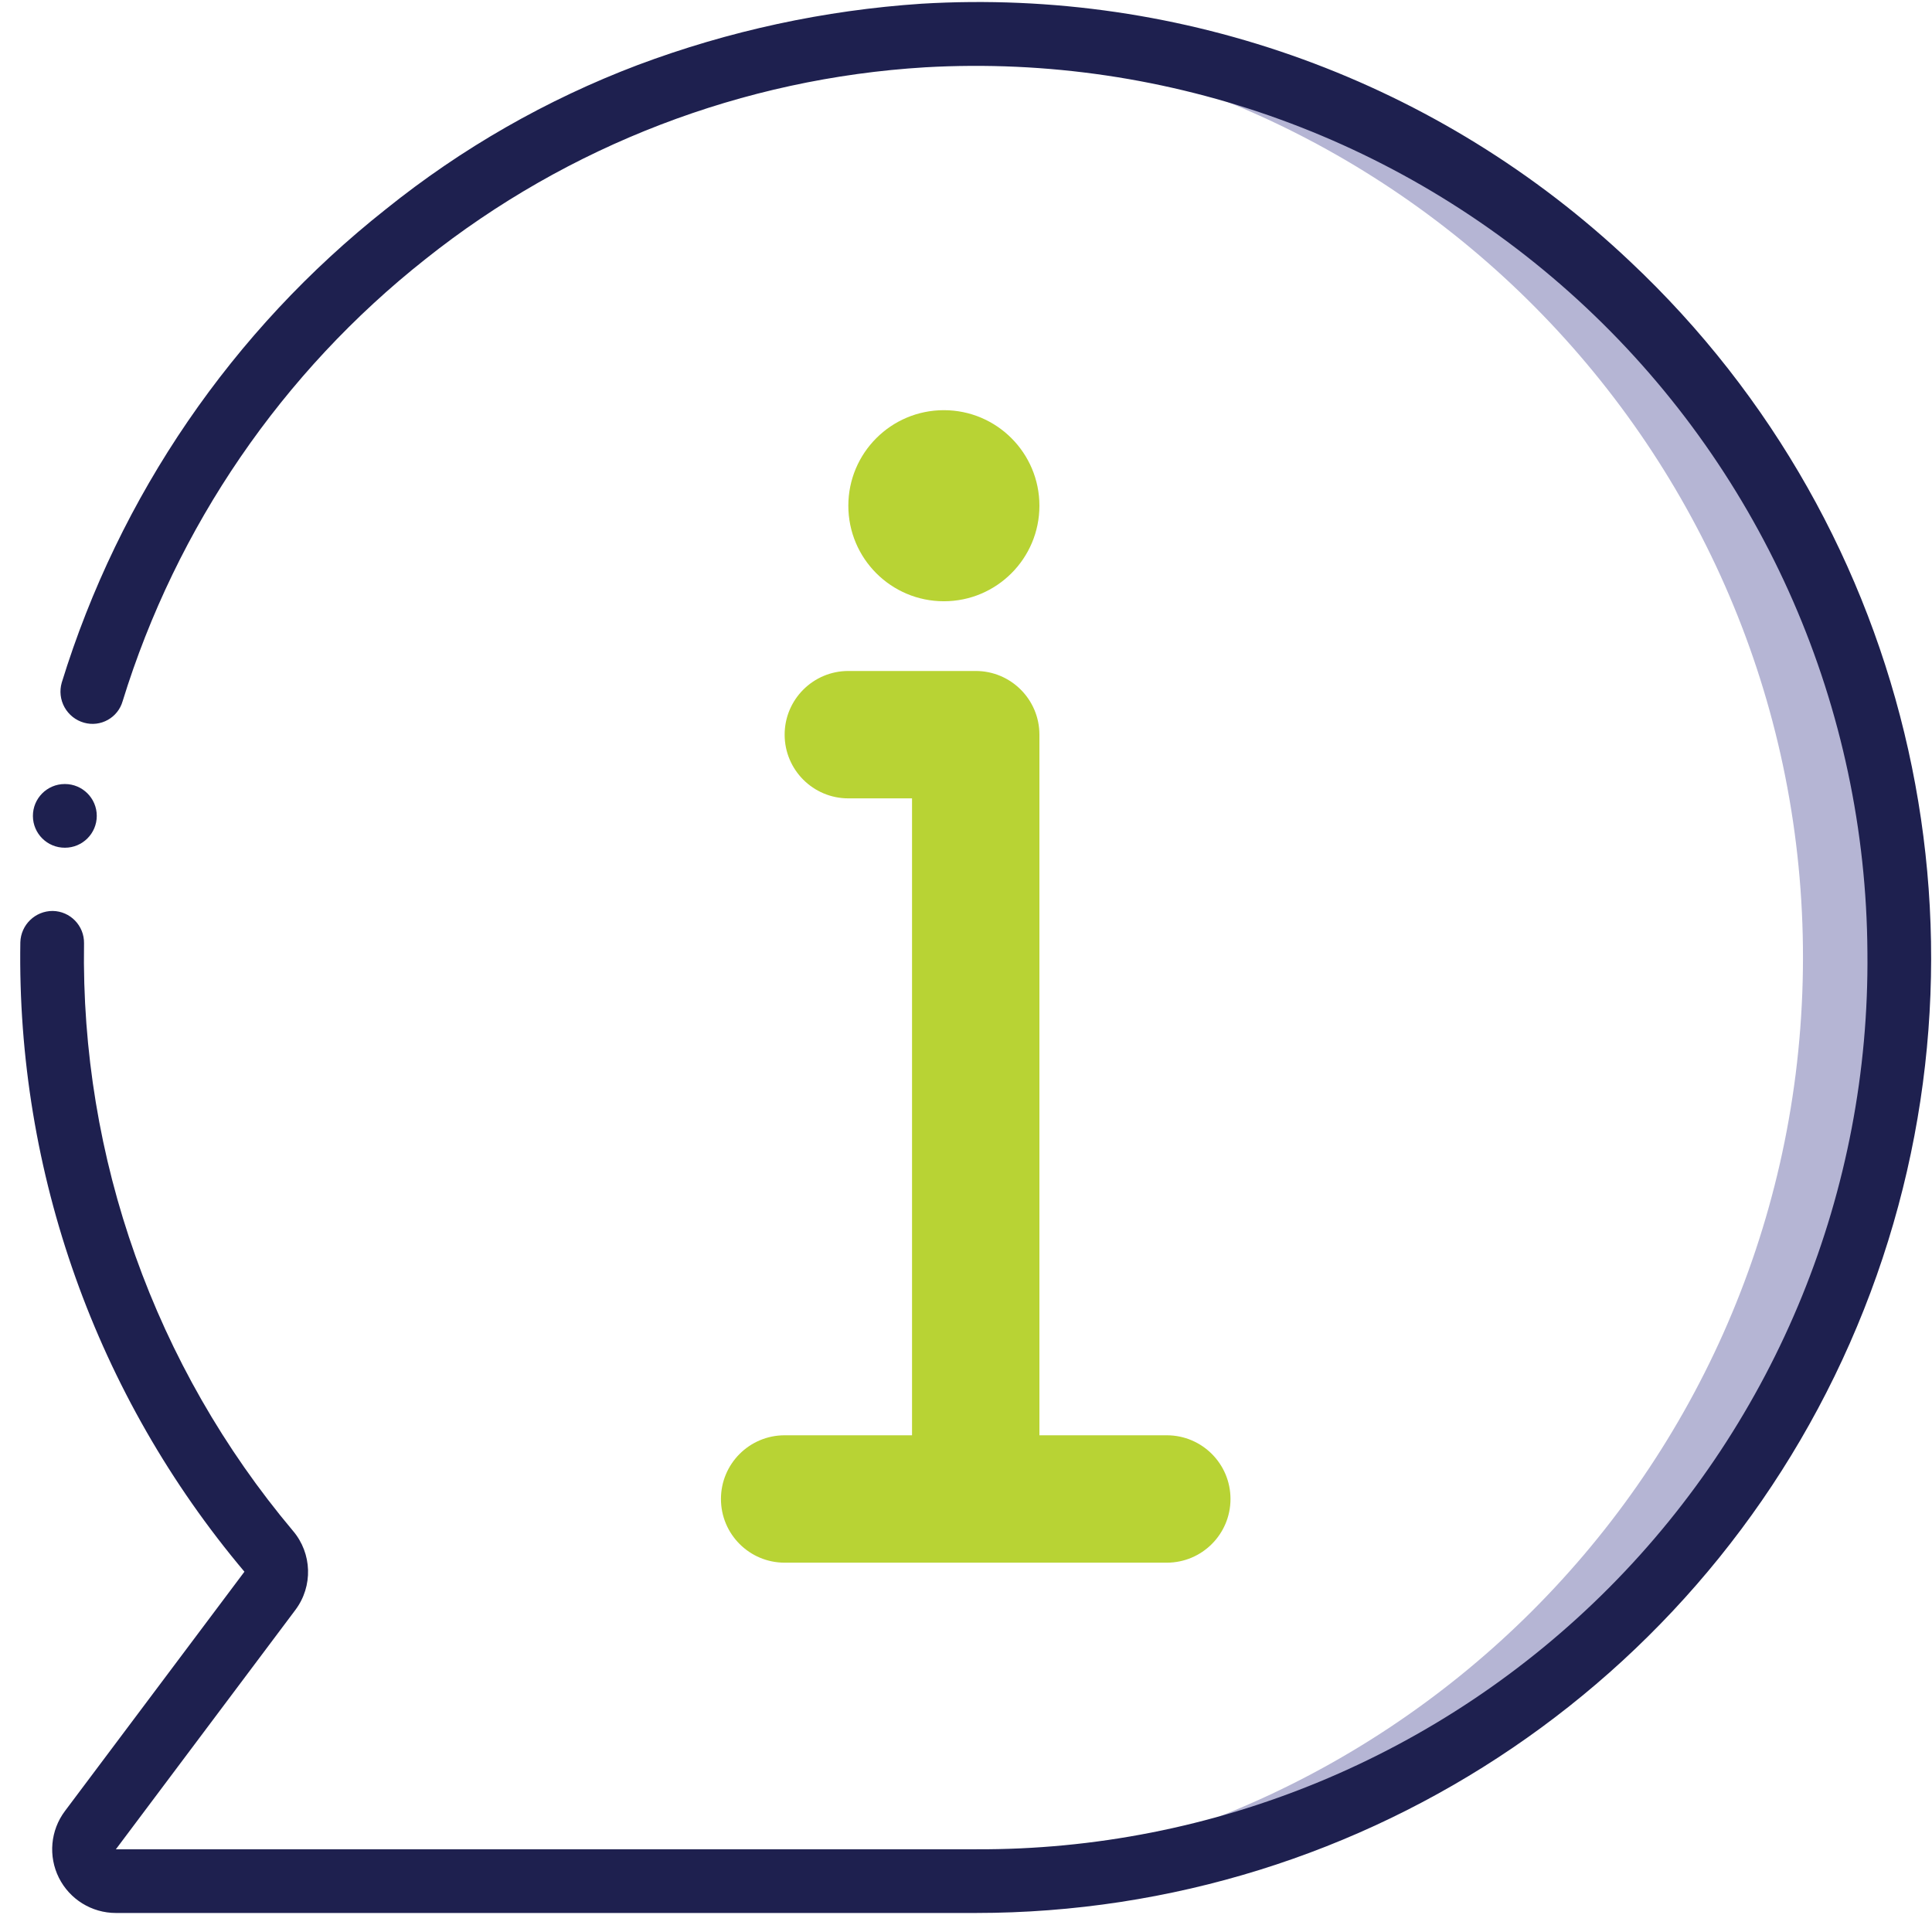
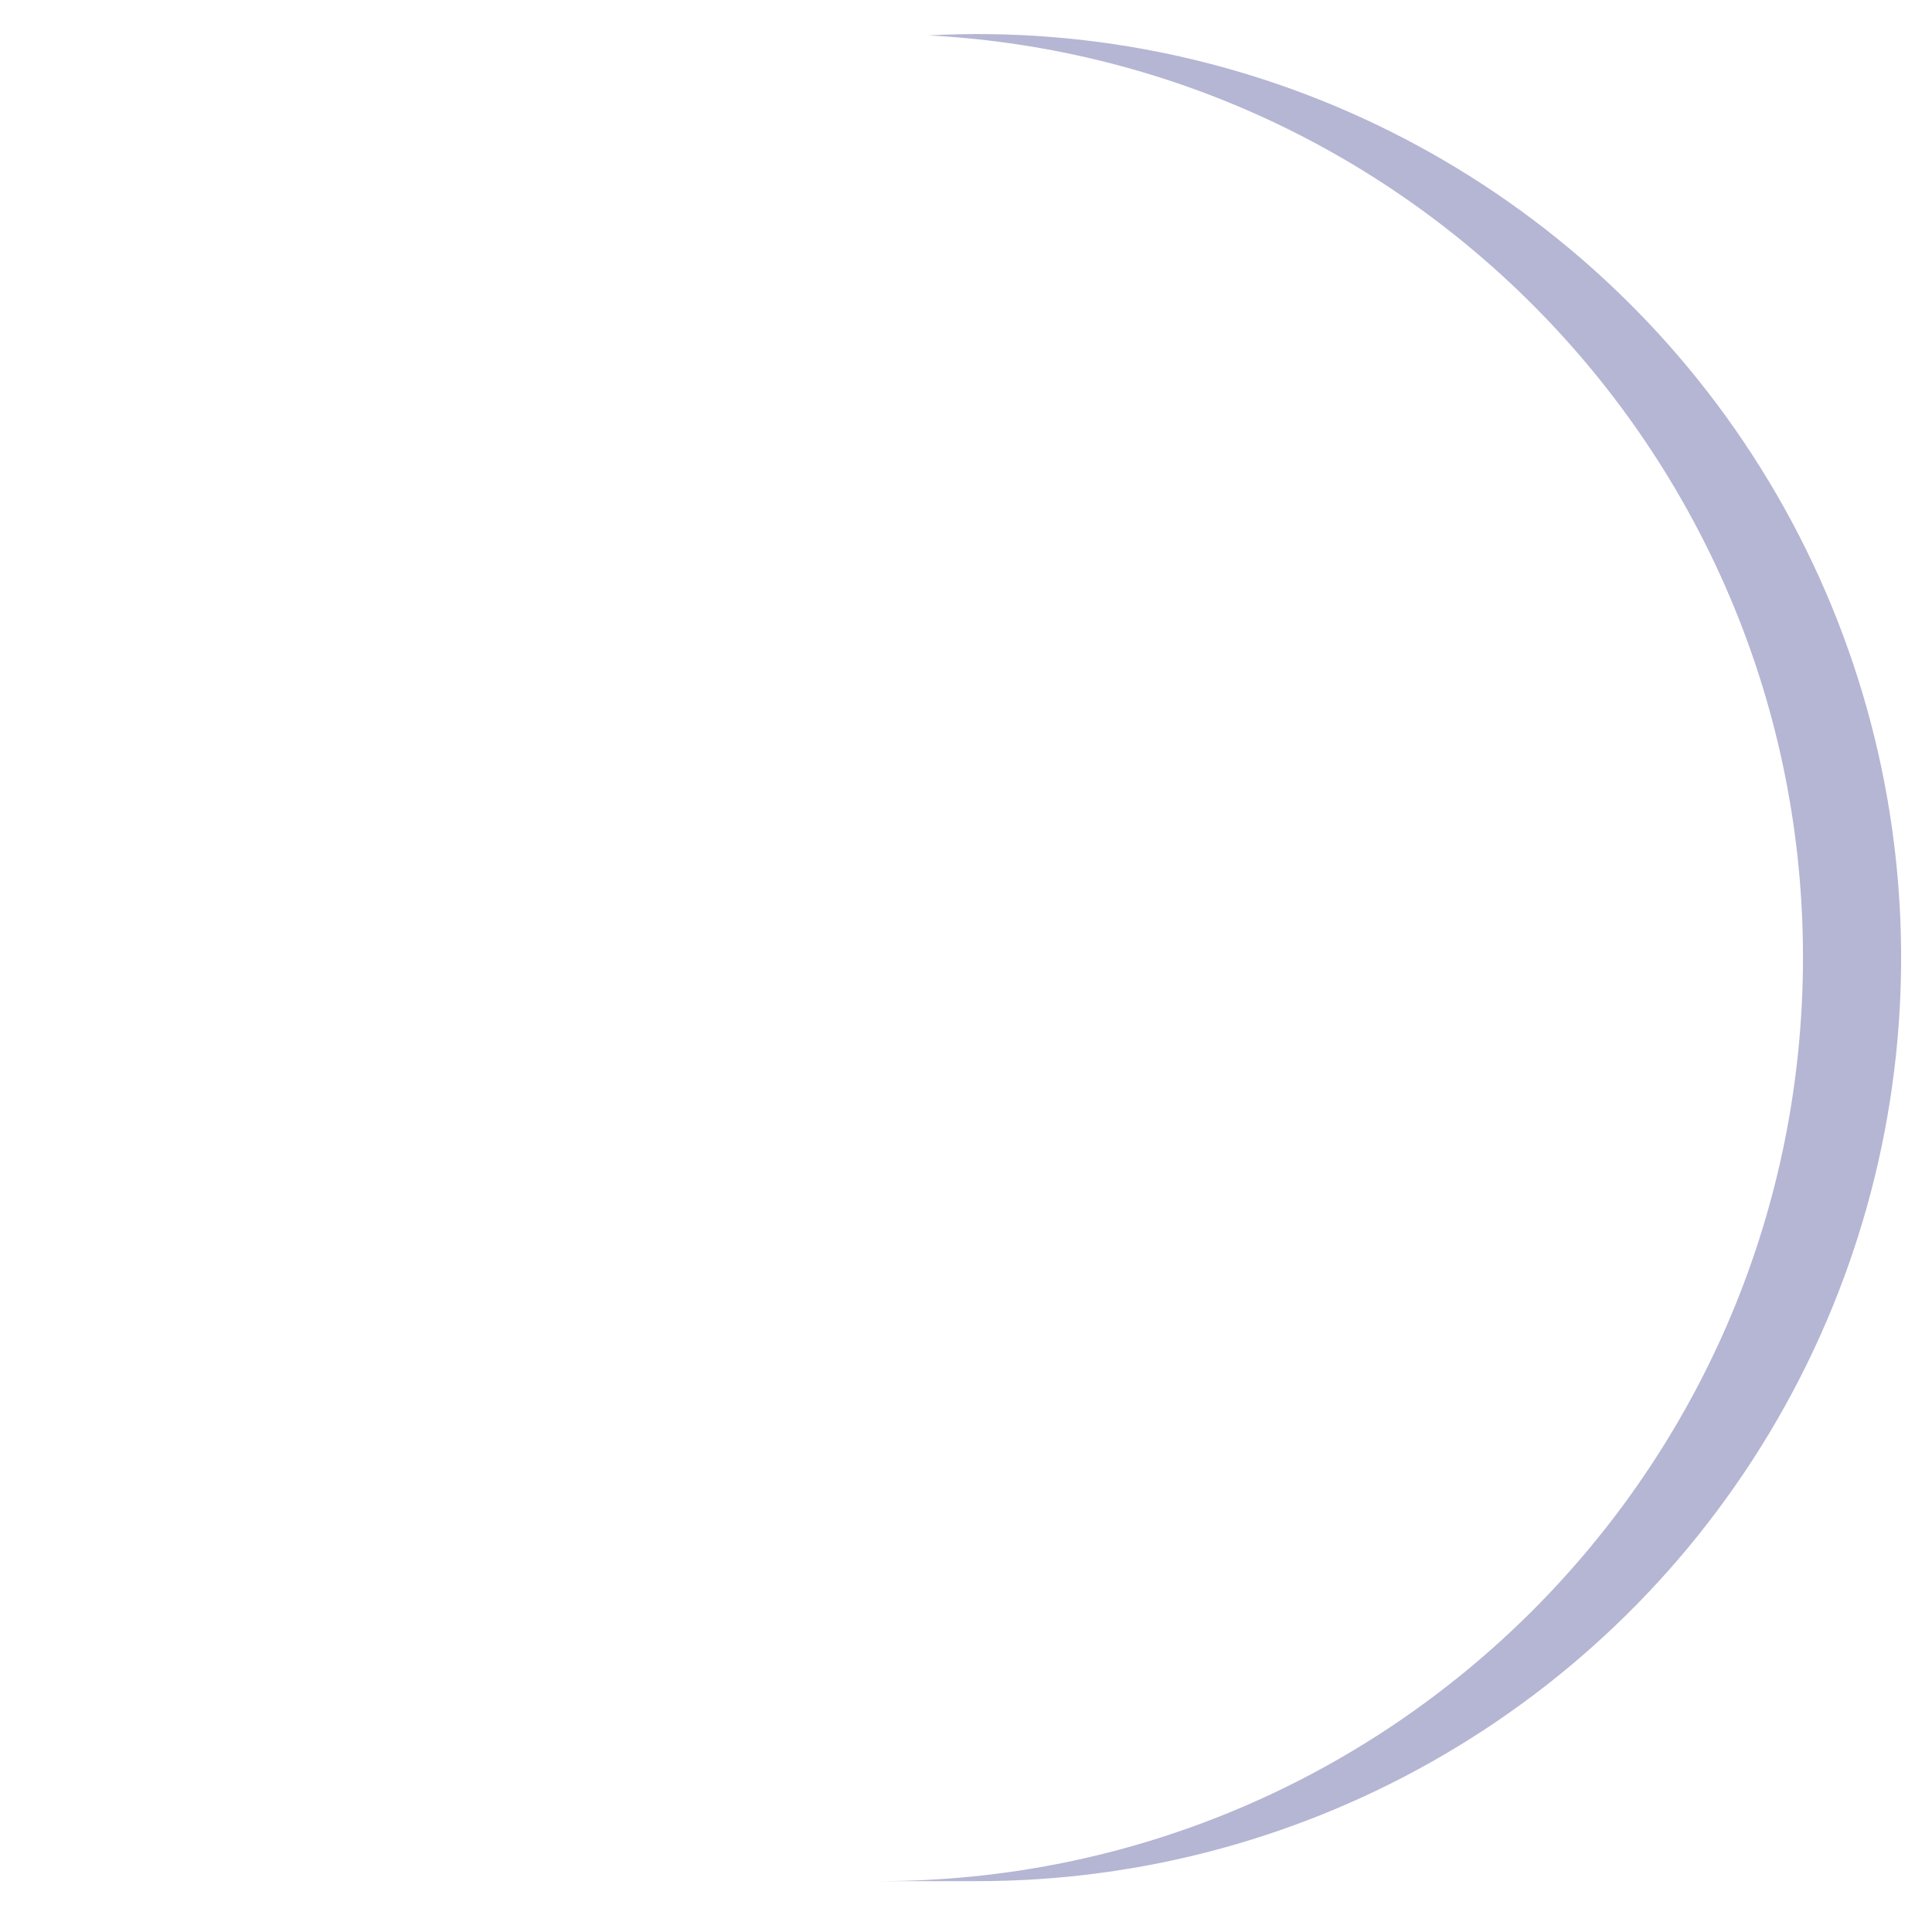
<svg xmlns="http://www.w3.org/2000/svg" width="91" height="91" viewBox="0 0 91 91" fill="none">
  <g clip-path="url(#clip0_72_2633)">
    <path d="M43.735 1.666C67.269 2.918 85.525 22.684 84.908 46.243C84.291 69.802 65.025 88.585 41.458 88.604L45.958 88.604C61.785 88.636 76.38 80.069 84.069 66.235C91.757 52.4 91.324 35.482 82.939 22.058C74.554 8.635 59.54 0.825 43.735 1.666Z" fill="#B5B5D4" />
-     <path d="M54.958 67.604H48.958V34.604C48.958 32.947 47.615 31.604 45.958 31.604H39.958C38.301 31.604 36.958 32.947 36.958 34.604C36.958 36.261 38.301 37.604 39.958 37.604H42.958V67.604H36.958C35.301 67.604 33.958 68.947 33.958 70.604C33.958 72.261 35.301 73.604 36.958 73.604H54.958C56.615 73.604 57.958 72.261 57.958 70.604C57.958 68.947 56.615 67.604 54.958 67.604Z" fill="#B8D334" />
-     <path d="M44.458 28.32C46.943 28.32 48.958 26.305 48.958 23.82C48.958 21.335 46.943 19.32 44.458 19.32C41.972 19.32 39.958 21.335 39.958 23.82C39.958 26.305 41.972 28.32 44.458 28.32Z" fill="#B8D334" />
-     <path d="M3.058 39.929C2.229 39.933 1.554 39.265 1.55 38.437C1.546 37.608 2.214 36.933 3.043 36.929H3.058C3.886 36.929 4.558 37.601 4.558 38.429C4.558 39.258 3.886 39.929 3.058 39.929Z" fill="#1E204F" />
-     <path d="M3.058 85.304C2.376 86.213 2.266 87.43 2.774 88.446C3.283 89.462 4.321 90.104 5.458 90.104H45.958C64.409 90.105 80.991 78.841 87.791 61.688C94.591 44.536 90.231 24.97 76.792 12.328C67.822 3.836 55.737 -0.563 43.408 0.175C38.833 0.48 34.327 1.453 30.034 3.064C25.747 4.689 21.745 6.981 18.173 9.854C10.944 15.57 5.621 23.346 2.908 32.153C2.795 32.543 2.843 32.961 3.04 33.315C3.237 33.669 3.567 33.93 3.958 34.04C4.739 34.261 5.552 33.808 5.776 33.028C8.312 24.803 13.285 17.541 20.038 12.205C26.769 6.845 34.989 3.69 43.577 3.17C55.069 2.518 66.326 6.61 74.715 14.492C83.105 22.373 87.892 33.352 87.958 44.863C88.073 56.059 83.694 66.834 75.799 74.774C67.904 82.714 57.154 87.156 45.958 87.104H5.458L13.913 75.83C14.751 74.714 14.703 73.166 13.798 72.104C7.292 64.365 3.797 54.538 3.958 44.429C3.97 43.601 3.31 42.92 2.482 42.907C1.658 42.906 0.983 43.559 0.958 44.383C0.785 55.215 4.533 65.745 11.513 74.03L3.058 85.304Z" fill="#1E204F" />
  </g>
  <defs>
    <clipPath id="clip0_72_2633">
      <rect width="90" height="90" fill="white" transform="translate(0.958 0.104)" />
    </clipPath>
  </defs>
</svg>